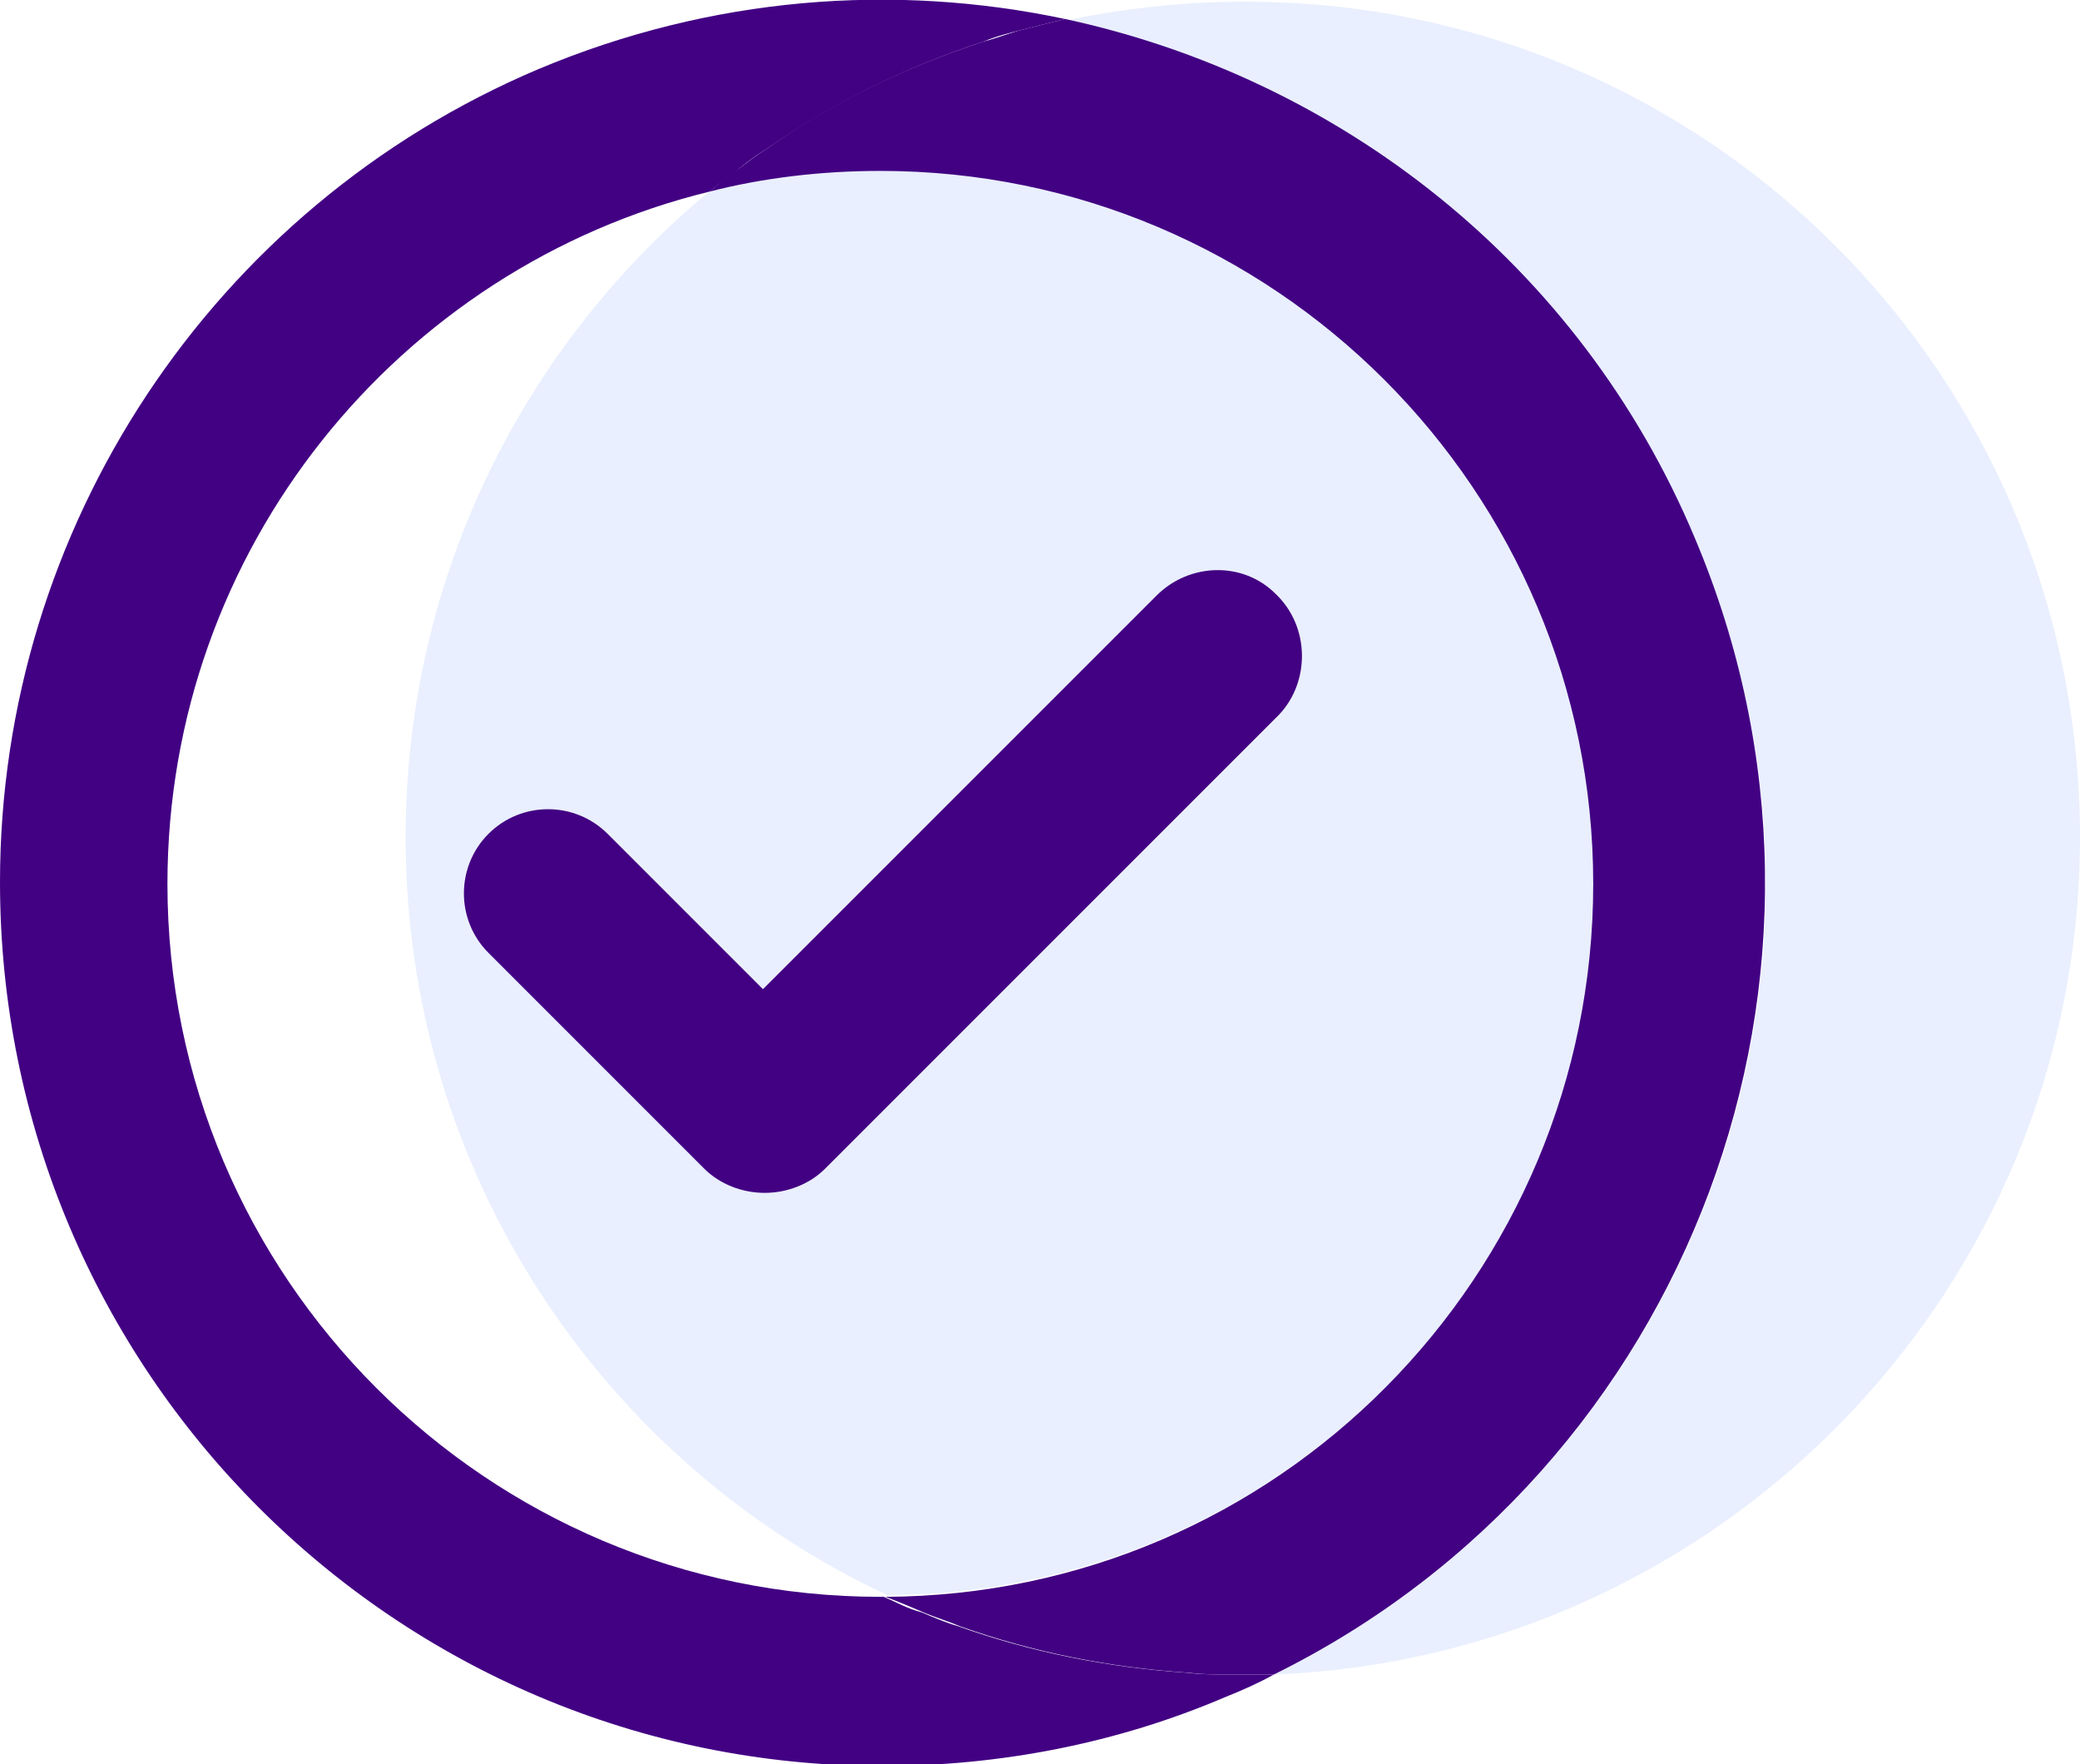
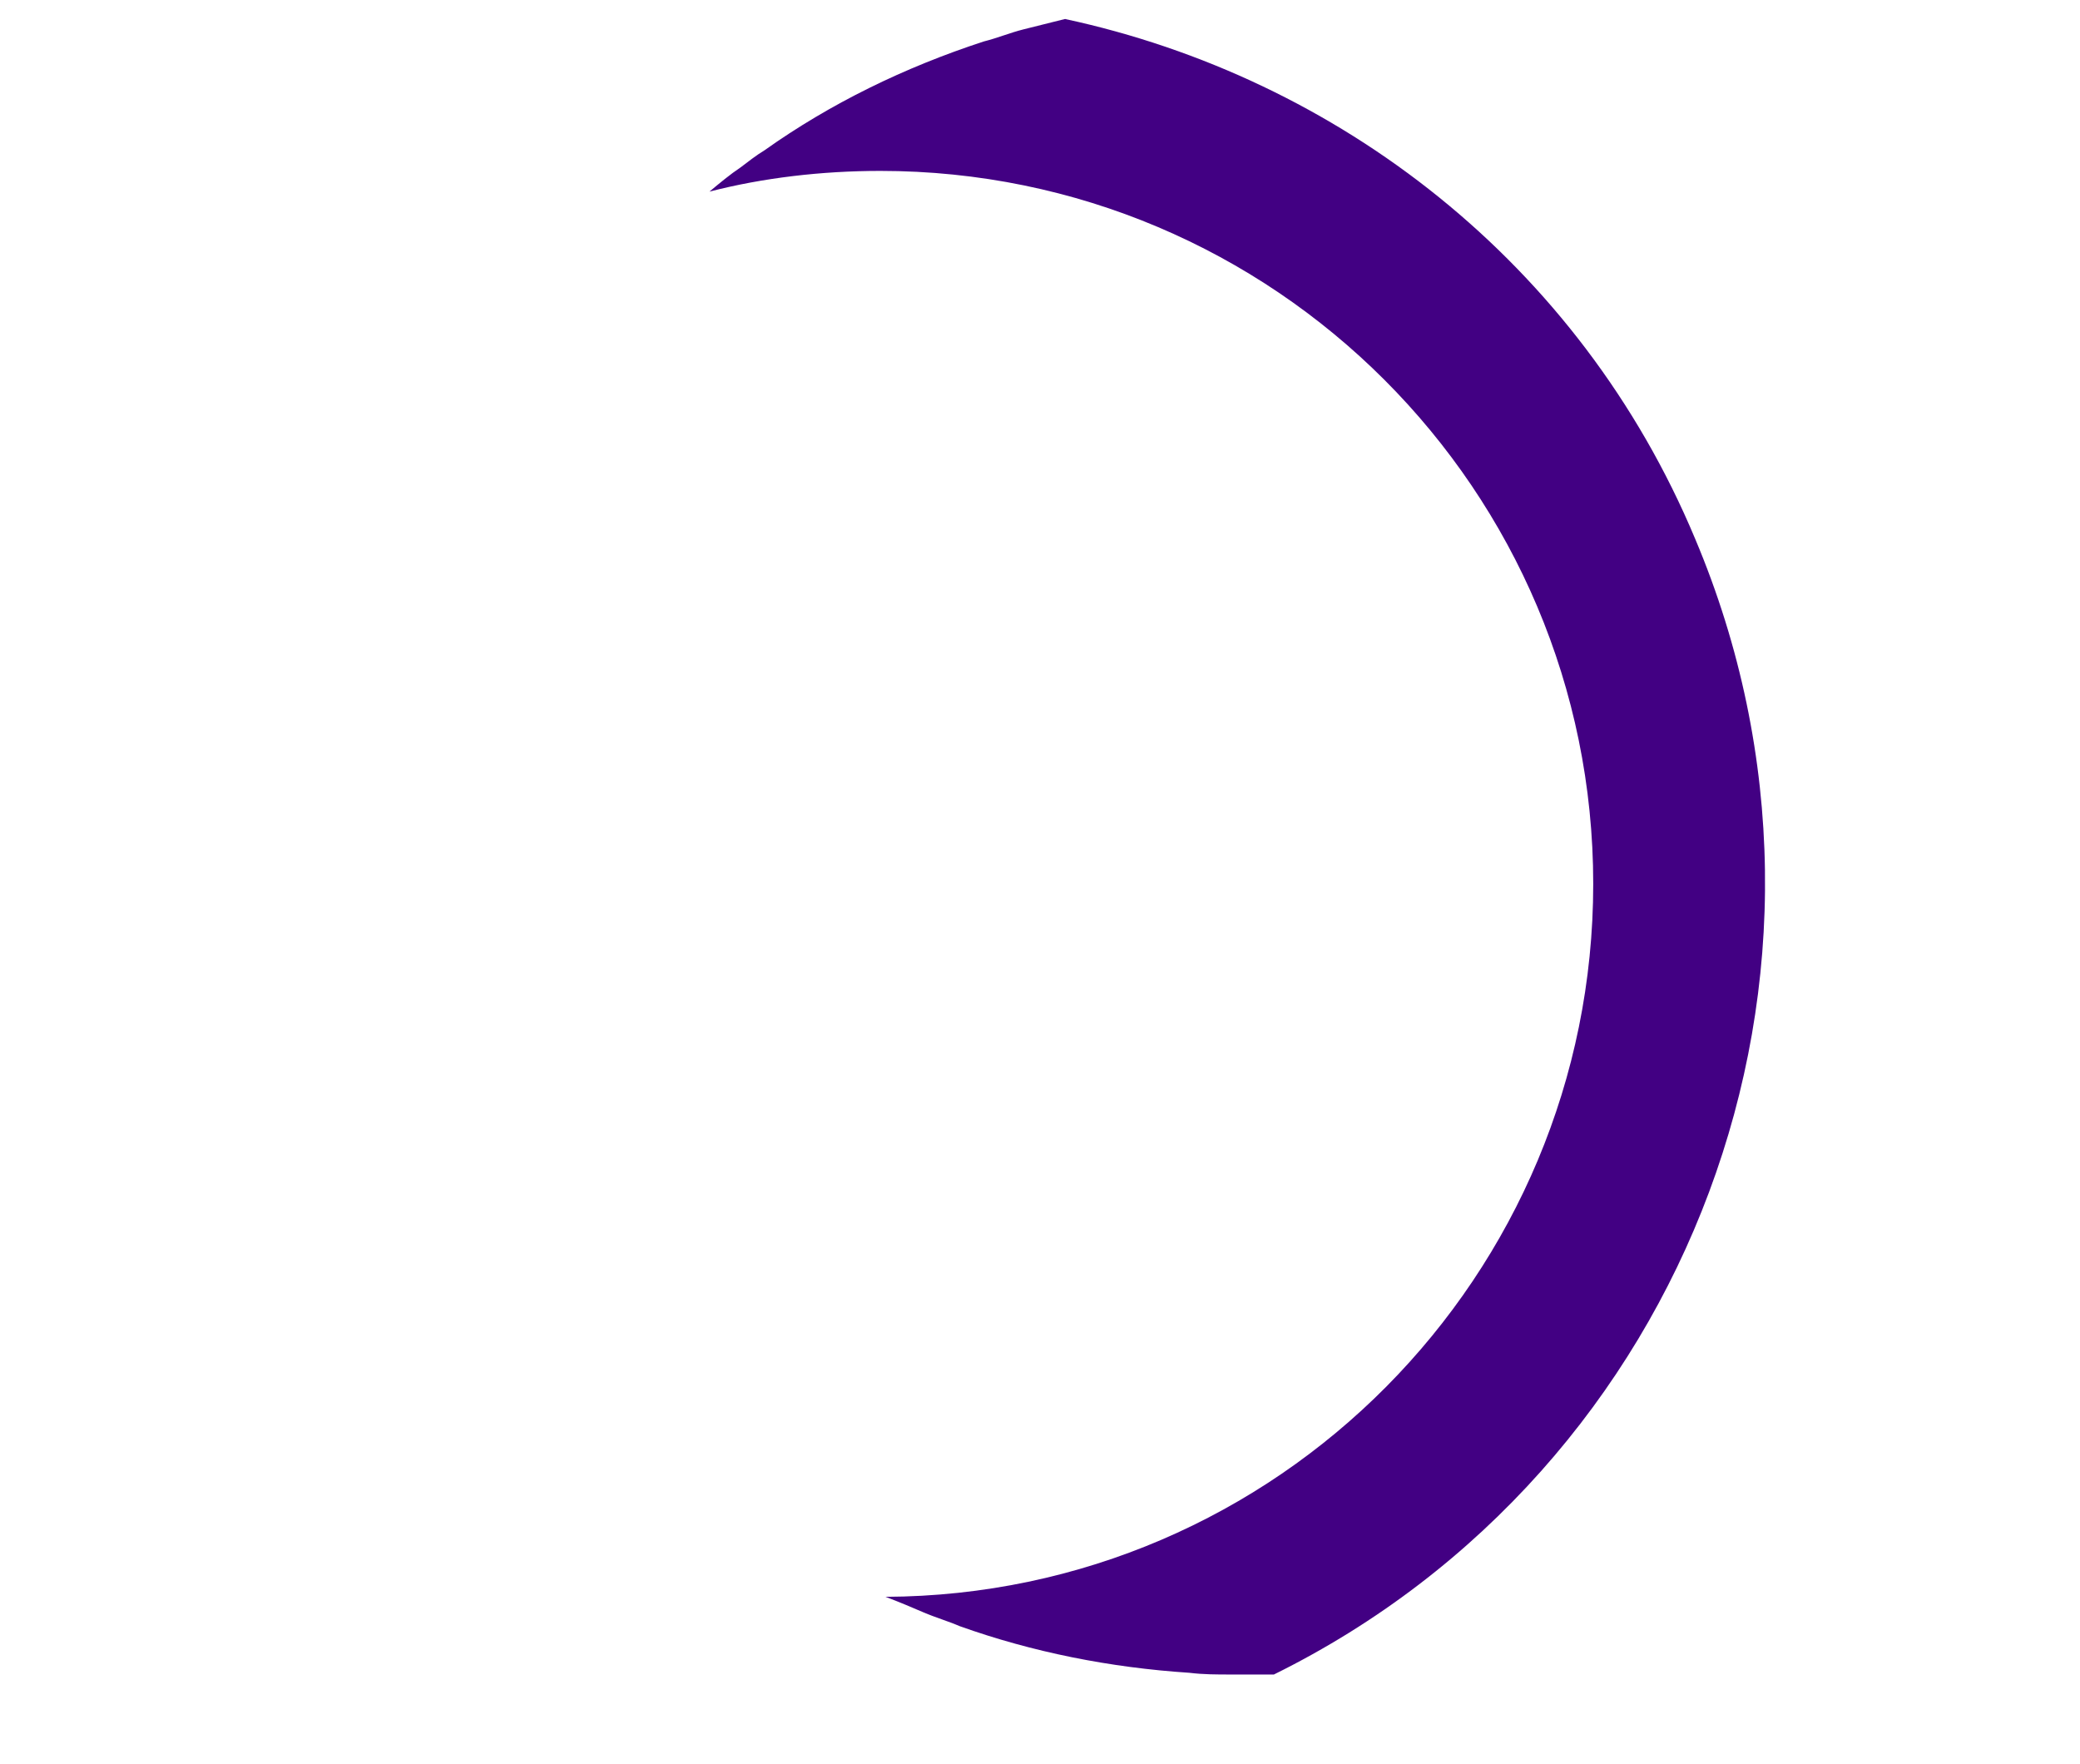
<svg xmlns="http://www.w3.org/2000/svg" version="1.1" id="Layer_1" x="0px" y="0px" viewBox="0 0 120.5 102.2" style="enable-background:new 0 0 120.5 102.2;" xml:space="preserve">
  <style type="text/css">
	.st0{opacity:0.55;fill:#D6E1FC;enable-background:new    ;}
	.st1{fill:#420083;}
</style>
  <g transform="translate(-1298.5 -1895)">
-     <path class="st0" d="M1349.6,1904.8c-3.4,0-6.8,0.4-9.9,1.2c-10.8,8.9-17.7,22.4-17.7,37.5c0,19.4,11.4,36.2,27.9,43.9   c22.7-0.1,41-18.6,41-41.3C1390.9,1923.3,1372.4,1904.9,1349.6,1904.8z M1372.6,1936.4C1372.5,1936.4,1372.5,1936.4,1372.6,1936.4   l-26.3,26.3c-0.9,0.9-2.2,1.4-3.5,1.4c-1.3,0-2.6-0.5-3.5-1.4l-12.5-12.5c-1.9-1.9-1.9-5,0-6.9c1.9-1.9,5-1.9,6.9,0l9,9l22.8-22.8   c1.9-1.9,5-2,6.9-0.1C1374.4,1931.3,1374.4,1934.5,1372.6,1936.4z" />
-     <path class="st0" d="M1419,1943.5c0,26.2-20.8,47.5-46.7,48.5c24.1-11.9,35.1-40.7,24.4-65.7c-6.8-16-20.7-26.8-36.5-30.1   c3.3-0.7,6.8-1.1,10.3-1.1C1397.3,1895,1419,1916.7,1419,1943.5z" />
    <path class="st1" d="M1372.3,1992c-0.6,0-1.2,0-1.8,0c-0.2,0-0.4,0-0.7,0c-0.8,0-1.6,0-2.4-0.1c-4.6-0.3-9.1-1.2-13.3-2.7   c-0.7-0.3-1.4-0.5-2.1-0.8c-0.7-0.3-1.4-0.6-2.2-0.9c22.7-0.1,41-18.6,41-41.3c0-22.8-18.5-41.3-41.3-41.3c-3.4,0-6.8,0.4-9.9,1.2   c0.6-0.5,1.2-1,1.8-1.4c0.4-0.3,0.9-0.7,1.4-1c3.8-2.7,8.1-4.8,12.7-6.3c0.8-0.2,1.5-0.5,2.3-0.7c0.8-0.2,1.6-0.4,2.4-0.6   c15.8,3.4,29.8,14.1,36.5,30.1C1407.3,1951.3,1396.4,1980.1,1372.3,1992z" />
-     <path class="st1" d="M1372.6,1936.4C1372.5,1936.4,1372.5,1936.4,1372.6,1936.4l-26.3,26.3c-0.9,0.9-2.2,1.4-3.5,1.4   c-1.3,0-2.6-0.5-3.5-1.4l-12.5-12.5c-1.9-1.9-1.9-5,0-6.9c1.9-1.9,5-1.9,6.9,0l9,9l22.8-22.8c1.9-1.9,5-2,6.9-0.1   C1374.4,1931.3,1374.4,1934.5,1372.6,1936.4z" />
-     <path class="st1" d="M1372.3,1992c-0.9,0.5-1.8,0.9-2.8,1.3c-6.3,2.7-13.1,4-19.9,4c-28.2,0-51.1-22.9-51.1-51.2   c0-20.5,12.3-39.1,31.2-47.1c10-4.2,20.6-5,30.5-2.9c-0.8,0.2-1.6,0.4-2.4,0.6c-0.8,0.2-1.6,0.4-2.3,0.7c-4.6,1.5-8.8,3.6-12.7,6.3   c-0.5,0.3-0.9,0.6-1.4,1c-0.6,0.5-1.2,0.9-1.8,1.4c-18,4.4-31.4,20.7-31.4,40.1c0,22.8,18.5,41.3,41.3,41.3h0.2   c0.7,0.3,1.4,0.7,2.2,0.9c0.7,0.3,1.4,0.6,2.1,0.8c4.2,1.5,8.7,2.4,13.3,2.7c0.8,0.1,1.6,0.1,2.4,0.1c0.2,0,0.4,0,0.7,0   C1371.1,1992,1371.7,1992,1372.3,1992z" />
  </g>
</svg>